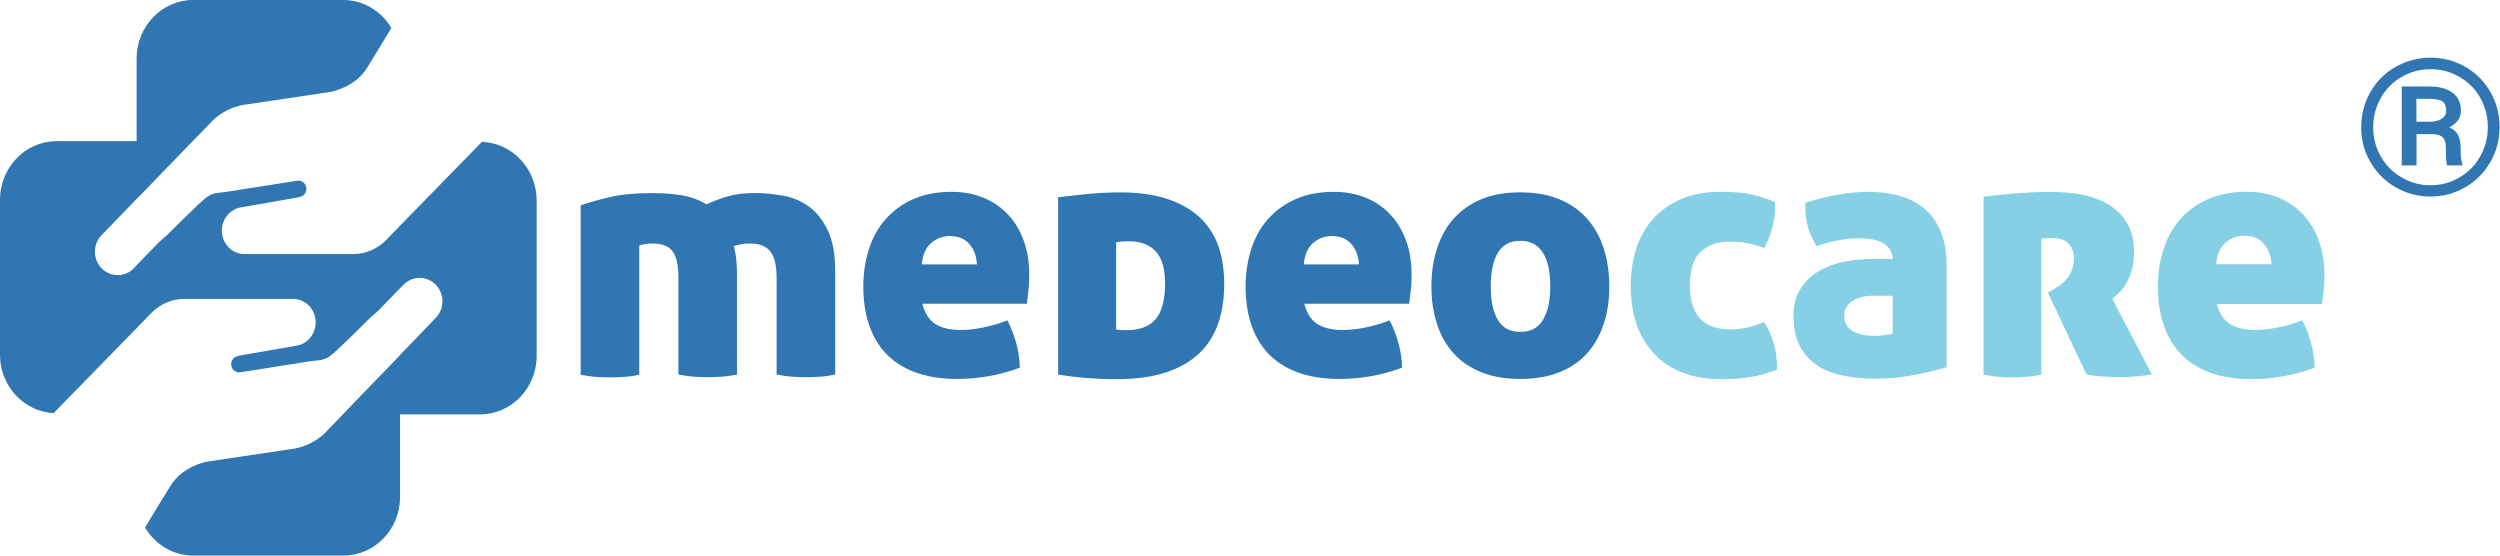
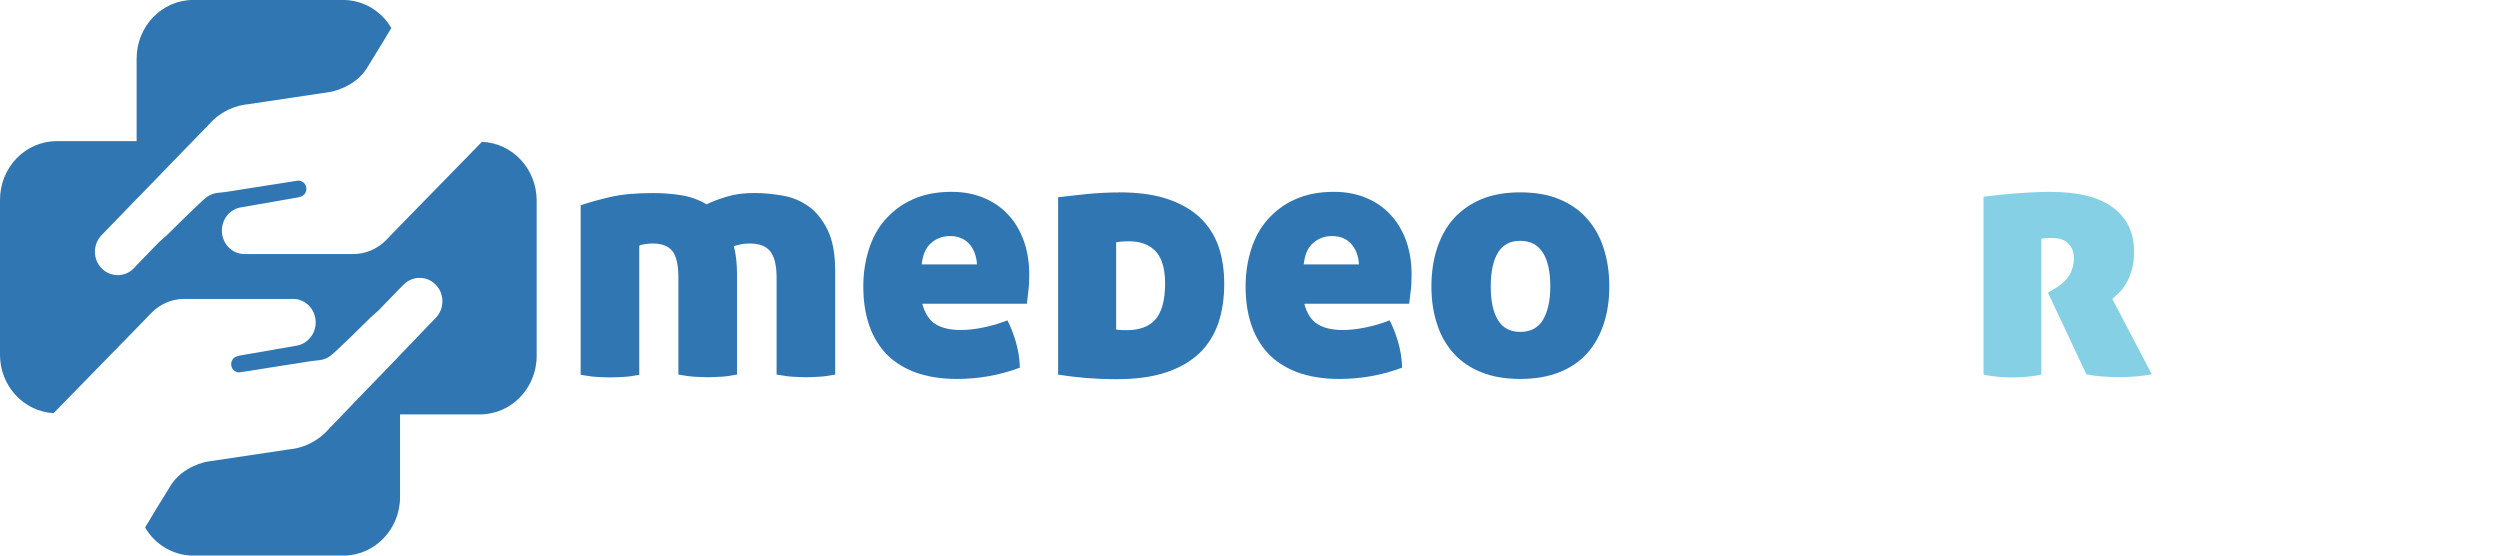
<svg xmlns="http://www.w3.org/2000/svg" width="216" height="48" viewBox="0 0 216 48" fill="none">
  <path d="M41.653 12.242L34.538 19.525L33.418 20.686L33.357 20.747L33.296 20.808C32.569 21.514 31.598 21.949 30.513 21.949H21.118C20.039 21.949 19.169 21.039 19.169 19.919C19.169 18.901 19.896 18.052 20.852 17.909L25.849 17.039V17.019C26.202 16.978 26.473 16.686 26.473 16.313C26.473 15.919 26.161 15.607 25.788 15.607C25.726 15.607 25.665 15.627 25.603 15.627L19.65 16.563L19.006 16.645C19.006 16.645 18.402 16.645 17.906 16.998C17.39 17.351 14.444 20.297 14.444 20.297L13.717 20.942L11.809 22.911L11.559 23.182C10.792 23.969 9.549 23.969 8.777 23.182C8.009 22.394 8.009 21.105 8.777 20.317L11.804 17.187L12.075 16.916C12.075 16.916 12.116 16.875 12.137 16.855L15.85 13.019L16.638 12.211L18.029 10.779C18.131 10.656 18.238 10.554 18.341 10.447L18.423 10.365C19.251 9.597 20.33 9.101 21.512 8.994L28.585 7.935C28.585 7.935 30.682 7.562 31.715 5.864C32.401 4.764 33.27 3.312 33.812 2.422C32.963 0.969 31.403 -0.003 29.644 -0.003H16.699C14.004 -0.003 11.804 2.258 11.804 5.061V12.196H4.895C2.199 12.196 0 14.456 0 17.259V30.659C0 33.355 2.056 35.554 4.629 35.697L11.804 28.352L13.027 27.089L13.088 27.028L13.149 26.966C13.876 26.261 14.848 25.826 15.932 25.826H25.327C26.406 25.826 27.276 26.736 27.276 27.856C27.276 28.874 26.55 29.723 25.593 29.872L20.596 30.741V30.761C20.243 30.802 19.972 31.094 19.972 31.467C19.972 31.861 20.284 32.173 20.658 32.173C20.719 32.173 20.78 32.153 20.821 32.153L26.775 31.217L27.419 31.135C27.419 31.135 28.023 31.135 28.519 30.761C29.035 30.409 31.981 27.462 31.981 27.462L32.708 26.818L34.513 24.951L34.866 24.598C35.633 23.811 36.881 23.811 37.648 24.598C38.415 25.386 38.415 26.675 37.648 27.462L34.538 30.7L34.37 30.889C34.37 30.889 34.329 30.93 34.308 30.951L30.595 34.787L29.644 35.784L28.422 37.047C28.319 37.17 28.212 37.277 28.11 37.38L28.028 37.462C27.199 38.229 26.12 38.73 24.939 38.832L17.865 39.891C17.865 39.891 15.768 40.264 14.735 41.967C14.009 43.128 13.052 44.704 12.536 45.578C13.385 47.031 14.945 48.003 16.704 48.003H29.669C32.365 48.003 34.564 45.742 34.564 42.939V35.804H41.474C44.169 35.804 46.368 33.544 46.368 30.741V17.341C46.368 14.584 44.272 12.364 41.658 12.257" fill="#3076B2" />
  <path d="M56.444 16.681C57.252 16.681 58.06 16.742 58.848 16.865C59.636 16.988 60.382 17.259 61.047 17.653C61.564 17.402 62.167 17.177 62.873 16.968C63.579 16.758 64.346 16.676 65.236 16.676C66.003 16.676 66.811 16.758 67.64 16.906C68.468 17.049 69.215 17.361 69.88 17.842C70.545 18.318 71.082 19.003 71.517 19.893C71.951 20.788 72.161 21.97 72.161 23.442V32.362C71.644 32.465 71.184 32.531 70.749 32.551C70.335 32.572 69.962 32.592 69.65 32.592C69.317 32.592 68.924 32.572 68.509 32.551C68.095 32.531 67.619 32.449 67.098 32.362V23.985C67.098 22.926 66.908 22.179 66.555 21.724C66.203 21.269 65.599 21.039 64.791 21.039C64.52 21.039 64.234 21.059 63.962 21.12C63.691 21.182 63.507 21.228 63.405 21.264C63.589 21.97 63.676 22.757 63.676 23.652V32.362C63.159 32.465 62.699 32.531 62.264 32.551C61.85 32.572 61.477 32.592 61.165 32.592C60.832 32.592 60.438 32.572 60.024 32.551C59.61 32.531 59.134 32.449 58.613 32.362V23.985C58.613 22.926 58.444 22.179 58.117 21.724C57.784 21.269 57.201 21.039 56.393 21.039C56.168 21.039 55.938 21.059 55.687 21.1C55.436 21.141 55.293 21.182 55.232 21.223V32.383C54.715 32.485 54.255 32.551 53.82 32.567C53.406 32.587 53.033 32.608 52.721 32.608C52.388 32.608 51.994 32.587 51.58 32.567C51.166 32.546 50.685 32.465 50.169 32.383V17.74C50.874 17.489 51.703 17.264 52.68 17.034C53.718 16.783 54.961 16.681 56.434 16.681" fill="#3076B2" />
  <path d="M79.695 26.286C79.925 27.094 80.298 27.677 80.835 28.01C81.377 28.342 82.104 28.511 82.993 28.511C83.572 28.511 84.216 28.45 84.922 28.301C85.648 28.158 86.354 27.948 87.039 27.677C87.31 28.194 87.556 28.818 87.765 29.524C87.975 30.25 88.098 30.997 88.118 31.764C86.354 32.429 84.528 32.741 82.681 32.741C81.249 32.741 80.027 32.531 78.989 32.137C77.971 31.743 77.122 31.181 76.478 30.475C75.833 29.769 75.358 28.92 75.046 27.943C74.734 26.966 74.59 25.913 74.59 24.747C74.59 23.581 74.759 22.547 75.066 21.555C75.378 20.558 75.854 19.688 76.498 18.962C77.142 18.236 77.93 17.632 78.881 17.218C79.838 16.783 80.958 16.574 82.221 16.574C83.28 16.574 84.211 16.763 85.044 17.116C85.873 17.469 86.579 17.965 87.141 18.589C87.725 19.213 88.159 19.98 88.471 20.849C88.783 21.739 88.926 22.696 88.926 23.734C88.926 24.276 88.906 24.752 88.845 25.187C88.804 25.621 88.742 25.974 88.722 26.245H79.7V26.286H79.695ZM82.083 20.394C81.439 20.394 80.902 20.604 80.447 20.998C79.991 21.392 79.72 22.015 79.638 22.844H84.41C84.369 22.138 84.16 21.56 83.766 21.1C83.372 20.645 82.809 20.394 82.083 20.394Z" fill="#3076B2" />
  <path d="M96.706 16.62C98.322 16.62 99.693 16.804 100.833 17.182C101.974 17.556 102.91 18.093 103.656 18.778C104.383 19.463 104.92 20.292 105.273 21.269C105.605 22.246 105.774 23.325 105.774 24.527C105.774 25.729 105.61 26.91 105.257 27.928C104.904 28.946 104.367 29.815 103.621 30.521C102.874 31.227 101.923 31.789 100.715 32.183C99.534 32.577 98.102 32.761 96.445 32.761C95.468 32.761 94.599 32.72 93.831 32.659C93.064 32.597 92.256 32.495 91.422 32.367V17.039C92.251 16.937 93.146 16.855 94.077 16.748C95.013 16.666 95.882 16.625 96.711 16.625M96.455 28.485C96.537 28.485 96.639 28.485 96.767 28.506C96.89 28.526 97.1 28.526 97.345 28.526C98.465 28.526 99.294 28.214 99.836 27.59C100.378 26.966 100.664 25.928 100.664 24.501C100.664 23.233 100.393 22.302 99.856 21.719C99.314 21.141 98.547 20.849 97.555 20.849C97.325 20.849 97.1 20.849 96.89 20.87C96.68 20.89 96.537 20.911 96.435 20.931V28.48H96.455V28.485Z" fill="#3076B2" />
  <path d="M112.699 26.286C112.929 27.094 113.297 27.677 113.839 28.01C114.382 28.342 115.108 28.511 115.998 28.511C116.576 28.511 117.22 28.45 117.946 28.301C118.673 28.158 119.378 27.948 120.064 27.677C120.335 28.194 120.58 28.818 120.79 29.524C121 30.25 121.123 30.997 121.143 31.764C119.378 32.429 117.558 32.741 115.711 32.741C114.279 32.741 113.057 32.531 112.019 32.137C111.001 31.743 110.152 31.181 109.507 30.475C108.863 29.769 108.387 28.92 108.075 27.943C107.763 26.966 107.62 25.913 107.62 24.747C107.62 23.581 107.789 22.547 108.096 21.555C108.408 20.558 108.883 19.688 109.528 18.962C110.172 18.236 110.96 17.632 111.916 17.218C112.873 16.783 113.993 16.574 115.256 16.574C116.315 16.574 117.246 16.763 118.079 17.116C118.908 17.469 119.614 17.965 120.176 18.589C120.754 19.213 121.194 19.98 121.506 20.849C121.818 21.739 121.961 22.696 121.961 23.734C121.961 24.276 121.941 24.752 121.879 25.187C121.839 25.621 121.772 25.974 121.757 26.245H112.714V26.286H112.699ZM115.087 20.394C114.443 20.394 113.906 20.604 113.451 20.998C112.996 21.392 112.724 22.015 112.643 22.844H117.414C117.374 22.138 117.164 21.56 116.77 21.1C116.376 20.645 115.814 20.394 115.087 20.394Z" fill="#3076B2" />
  <path d="M123.675 24.752C123.675 23.55 123.838 22.43 124.171 21.433C124.503 20.435 124.979 19.566 125.623 18.86C126.268 18.154 127.076 17.591 128.027 17.198C128.984 16.804 130.083 16.62 131.347 16.62C132.61 16.62 133.735 16.804 134.686 17.198C135.643 17.591 136.451 18.134 137.095 18.86C137.74 19.586 138.236 20.435 138.548 21.433C138.88 22.43 139.044 23.55 139.044 24.752C139.044 25.954 138.88 27.033 138.548 28.03C138.215 29.007 137.74 29.856 137.095 30.562C136.451 31.268 135.643 31.805 134.686 32.178C133.735 32.551 132.61 32.741 131.347 32.741C130.083 32.741 128.984 32.557 128.027 32.178C127.076 31.805 126.263 31.268 125.623 30.562C124.979 29.856 124.483 29.007 124.171 28.03C123.838 27.033 123.675 25.954 123.675 24.752ZM133.945 24.752C133.945 23.483 133.74 22.512 133.3 21.826C132.866 21.141 132.221 20.808 131.352 20.808C130.482 20.808 129.838 21.141 129.424 21.826C129.009 22.512 128.8 23.483 128.8 24.752C128.8 26.02 129.004 26.971 129.424 27.657C129.838 28.342 130.482 28.675 131.352 28.675C132.221 28.675 132.886 28.342 133.3 27.657C133.715 26.971 133.945 26.02 133.945 24.752Z" fill="#3076B2" />
-   <path d="M140.896 24.68C140.896 23.483 141.064 22.389 141.402 21.392C141.739 20.394 142.241 19.545 142.895 18.834C143.555 18.128 144.363 17.571 145.32 17.172C146.276 16.773 147.376 16.574 148.608 16.574C149.028 16.574 149.427 16.584 149.805 16.604C150.184 16.625 150.557 16.666 150.925 16.722C151.293 16.783 151.672 16.87 152.061 16.993C152.449 17.111 152.884 17.264 153.36 17.443C153.401 18.123 153.339 18.793 153.181 19.463C153.022 20.133 152.771 20.783 152.434 21.422C152.096 21.305 151.789 21.207 151.524 21.136C151.252 21.064 151.002 21.013 150.761 20.972C150.521 20.931 150.286 20.906 150.061 20.901C149.831 20.89 149.585 20.885 149.329 20.885C148.373 20.885 147.58 21.172 146.951 21.739C146.322 22.307 146.01 23.289 146.01 24.685C146.01 25.422 146.102 26.036 146.291 26.527C146.481 27.018 146.731 27.401 147.038 27.677C147.345 27.959 147.708 28.153 148.117 28.276C148.526 28.393 148.961 28.455 149.416 28.455C149.994 28.455 150.501 28.404 150.925 28.306C151.355 28.209 151.856 28.051 152.434 27.831C152.771 28.368 153.043 28.971 153.242 29.641C153.441 30.311 153.539 31.073 153.539 31.927C152.623 32.286 151.784 32.516 151.027 32.613C150.27 32.71 149.514 32.761 148.757 32.761C147.478 32.761 146.353 32.572 145.376 32.194C144.399 31.815 143.576 31.273 142.911 30.562C142.246 29.851 141.739 29.007 141.402 28.02C141.064 27.033 140.896 25.923 140.896 24.685" fill="#85D0E5" />
-   <path d="M154.95 27.345C154.95 26.368 155.16 25.56 155.579 24.921C155.999 24.281 156.536 23.775 157.195 23.396C157.855 23.018 158.582 22.752 159.379 22.604C160.177 22.455 160.955 22.379 161.712 22.379H163.538C163.517 22.021 163.42 21.724 163.241 21.484C163.062 21.243 162.832 21.059 162.556 20.931C162.274 20.803 161.967 20.711 161.63 20.66C161.292 20.609 160.944 20.584 160.581 20.584C160.106 20.584 159.543 20.64 158.909 20.747C158.27 20.86 157.615 21.034 156.935 21.269C156.756 20.931 156.602 20.619 156.469 20.343C156.341 20.062 156.239 19.78 156.173 19.489C156.101 19.203 156.055 18.901 156.024 18.594C155.994 18.287 155.978 17.929 155.978 17.53C156.935 17.213 157.886 16.973 158.837 16.814C159.783 16.655 160.638 16.574 161.395 16.574C162.433 16.574 163.369 16.696 164.208 16.947C165.046 17.198 165.757 17.581 166.345 18.098C166.934 18.614 167.389 19.279 167.706 20.087C168.028 20.895 168.187 21.857 168.187 22.972V31.733C167.43 31.953 166.514 32.173 165.435 32.393C164.356 32.613 163.22 32.72 162.024 32.72C160.985 32.72 160.034 32.623 159.165 32.434C158.295 32.245 157.554 31.943 156.935 31.523C156.316 31.104 155.835 30.552 155.482 29.861C155.134 29.176 154.96 28.332 154.96 27.335M162.008 29.017C162.187 29.017 162.448 28.997 162.786 28.956C163.123 28.915 163.374 28.879 163.532 28.838V25.55H161.829C161.129 25.55 160.54 25.698 160.065 26C159.584 26.296 159.344 26.716 159.344 27.258C159.344 27.657 159.436 27.974 159.615 28.199C159.794 28.429 160.019 28.603 160.29 28.721C160.556 28.838 160.847 28.92 161.159 28.961C161.466 29.002 161.753 29.023 162.013 29.023" fill="#85D0E5" />
  <path d="M171.373 16.993C172.309 16.875 173.281 16.773 174.288 16.696C175.296 16.62 176.247 16.579 177.147 16.579C179.561 16.579 181.372 17.034 182.574 17.939C183.781 18.845 184.384 20.118 184.384 21.75C184.384 22.369 184.313 22.905 184.175 23.366C184.037 23.826 183.868 24.215 183.668 24.547C183.469 24.875 183.259 25.14 183.039 25.34C182.819 25.54 182.64 25.698 182.502 25.821L185.914 32.342C185.515 32.419 185.07 32.48 184.584 32.521C184.093 32.562 183.622 32.582 183.162 32.582C182.605 32.582 182.068 32.562 181.546 32.521C181.029 32.48 180.6 32.419 180.262 32.342L176.943 25.284L177.362 25.043C178.058 24.644 178.539 24.22 178.799 23.77C179.06 23.32 179.188 22.839 179.188 22.322C179.188 21.806 179.035 21.381 178.723 21.054C178.411 20.727 177.92 20.558 177.239 20.558C176.861 20.558 176.569 20.578 176.37 20.619V32.373C175.853 32.475 175.383 32.536 174.963 32.567C174.544 32.597 174.176 32.613 173.859 32.613C173.521 32.613 173.153 32.597 172.754 32.567C172.355 32.536 171.895 32.47 171.378 32.373V16.998L171.373 16.993Z" fill="#85D0E5" />
-   <path d="M191.529 26.266C191.749 27.084 192.133 27.662 192.68 28C193.227 28.337 193.949 28.506 194.849 28.506C195.427 28.506 196.076 28.439 196.792 28.296C197.508 28.158 198.219 27.948 198.915 27.667C199.196 28.189 199.436 28.802 199.646 29.524C199.856 30.245 199.968 30.992 199.989 31.769C198.214 32.429 196.398 32.756 194.547 32.756C193.11 32.756 191.882 32.557 190.854 32.158C189.826 31.759 188.987 31.206 188.343 30.495C187.693 29.79 187.218 28.946 186.906 27.969C186.594 26.992 186.44 25.923 186.44 24.767C186.44 23.611 186.599 22.563 186.921 21.566C187.238 20.568 187.719 19.699 188.358 18.962C188.998 18.226 189.796 17.643 190.752 17.213C191.708 16.783 192.823 16.569 194.102 16.569C195.161 16.569 196.102 16.748 196.93 17.106C197.759 17.464 198.46 17.96 199.038 18.589C199.615 19.218 200.06 19.975 200.367 20.865C200.674 21.755 200.833 22.711 200.833 23.749C200.833 24.286 200.807 24.772 200.756 25.202C200.705 25.631 200.659 25.984 200.623 26.266H191.529ZM193.923 20.374C193.284 20.374 192.736 20.573 192.276 20.972C191.816 21.371 191.55 21.99 191.468 22.824H196.255C196.214 22.128 196 21.545 195.611 21.075C195.222 20.604 194.66 20.369 193.923 20.369" fill="#85D0E5" />
-   <path d="M204.011 10.971C204.011 9.894 204.269 8.885 204.796 7.965C205.323 7.034 206.052 6.305 206.983 5.778C207.914 5.251 208.923 4.982 210 4.982C211.077 4.982 212.086 5.251 213.006 5.778C213.925 6.305 214.654 7.034 215.181 7.965C215.708 8.896 215.966 9.894 215.966 10.971C215.966 12.047 215.708 13.057 215.181 13.976C214.654 14.896 213.936 15.636 213.006 16.175C212.075 16.713 211.077 16.982 209.989 16.982C208.901 16.982 207.903 16.713 206.972 16.175C206.041 15.636 205.323 14.907 204.796 13.988C204.269 13.068 204 12.059 204 10.971H204.011ZM214.946 10.971C214.946 10.085 214.733 9.255 214.318 8.492C213.903 7.73 213.297 7.124 212.535 6.664C211.761 6.205 210.92 5.98 210 5.98C209.08 5.98 208.273 6.205 207.51 6.642C206.748 7.079 206.142 7.685 205.705 8.459C205.267 9.233 205.043 10.062 205.043 10.982C205.043 11.902 205.256 12.732 205.693 13.505C206.131 14.279 206.725 14.885 207.499 15.334C208.262 15.782 209.103 16.006 210 16.006C210.897 16.006 211.738 15.782 212.512 15.322C213.286 14.863 213.88 14.257 214.307 13.483C214.733 12.709 214.946 11.879 214.946 10.993V10.971ZM208.789 11.588V14.29H207.51V7.472H209.877C210.74 7.472 211.413 7.651 211.895 8.01C212.378 8.369 212.624 8.885 212.624 9.558C212.624 10.186 212.288 10.668 211.615 11.005C211.985 11.162 212.232 11.386 212.378 11.677C212.523 11.969 212.602 12.339 212.602 12.777C212.602 13.214 212.602 13.517 212.636 13.707C212.669 13.898 212.692 14.044 212.748 14.167V14.29H211.436C211.357 14.111 211.323 13.595 211.323 12.732C211.323 12.328 211.234 12.036 211.043 11.857C210.852 11.677 210.55 11.588 210.112 11.588H208.778H208.789ZM208.789 10.511H209.989C210.381 10.511 210.707 10.433 210.965 10.264C211.222 10.096 211.357 9.872 211.357 9.58C211.357 9.21 211.256 8.941 211.054 8.784C210.852 8.627 210.493 8.548 209.966 8.537H208.778V10.511H208.789Z" fill="#3076B2" />
</svg>